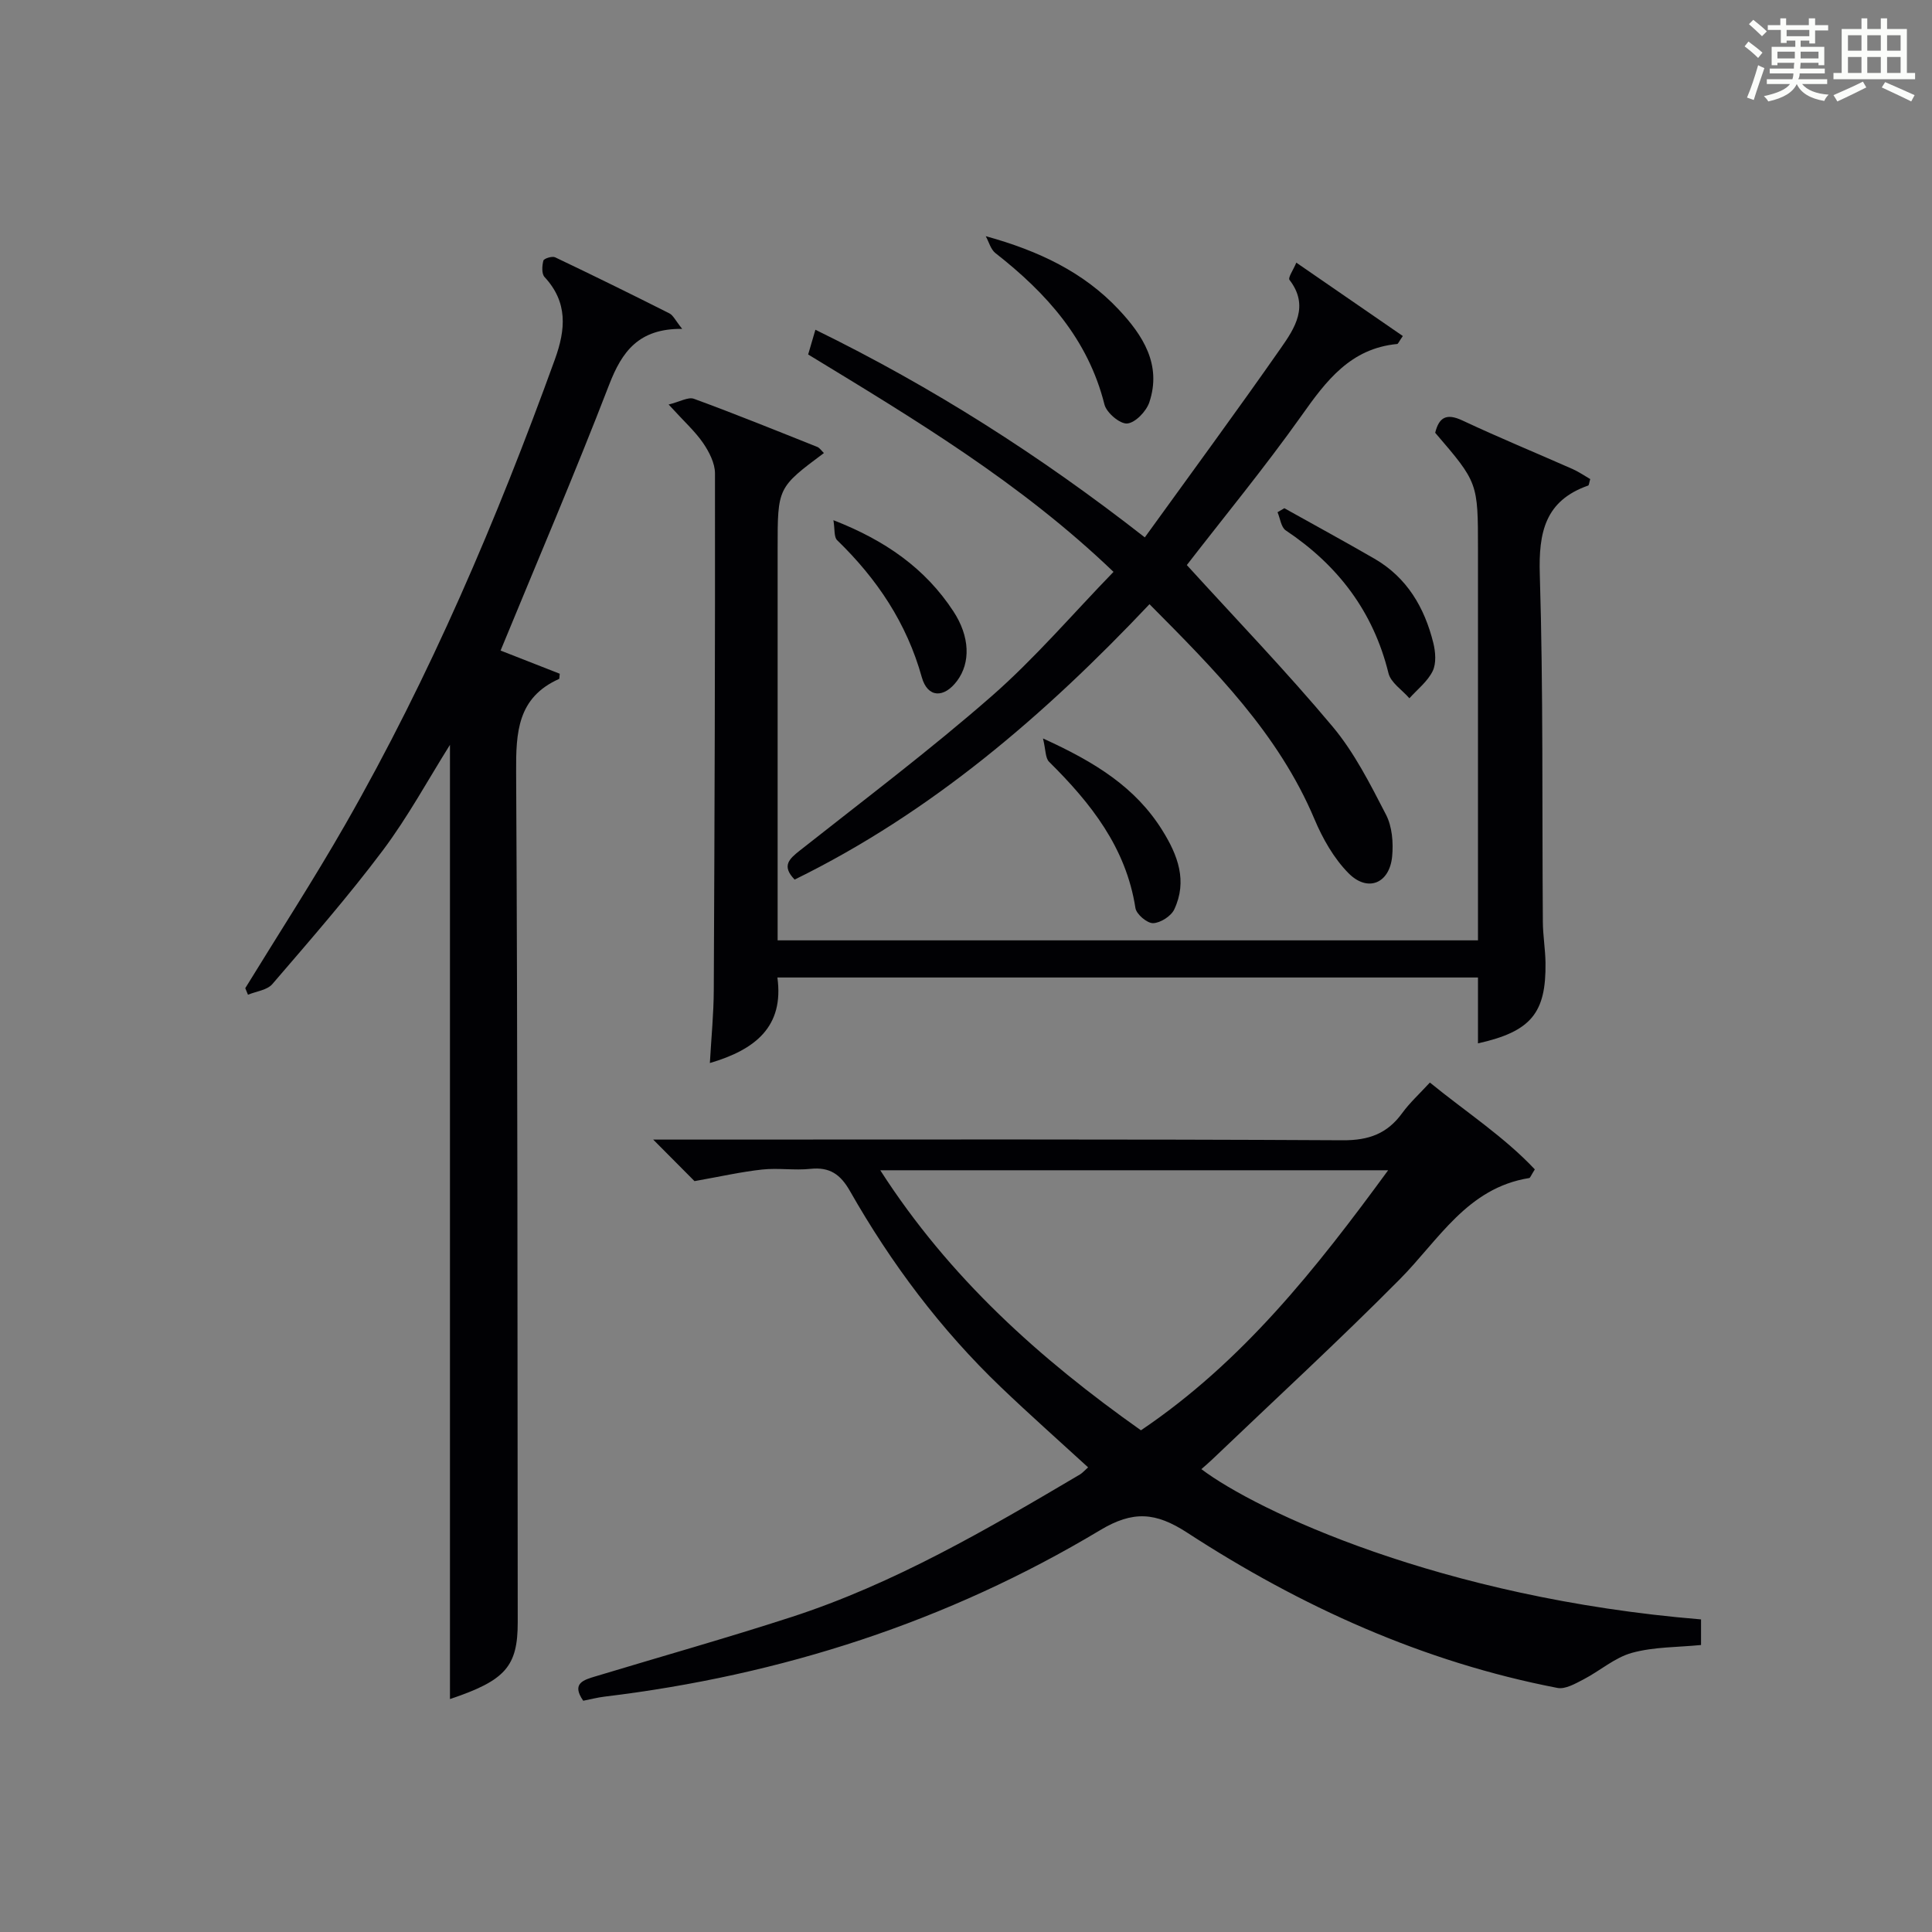
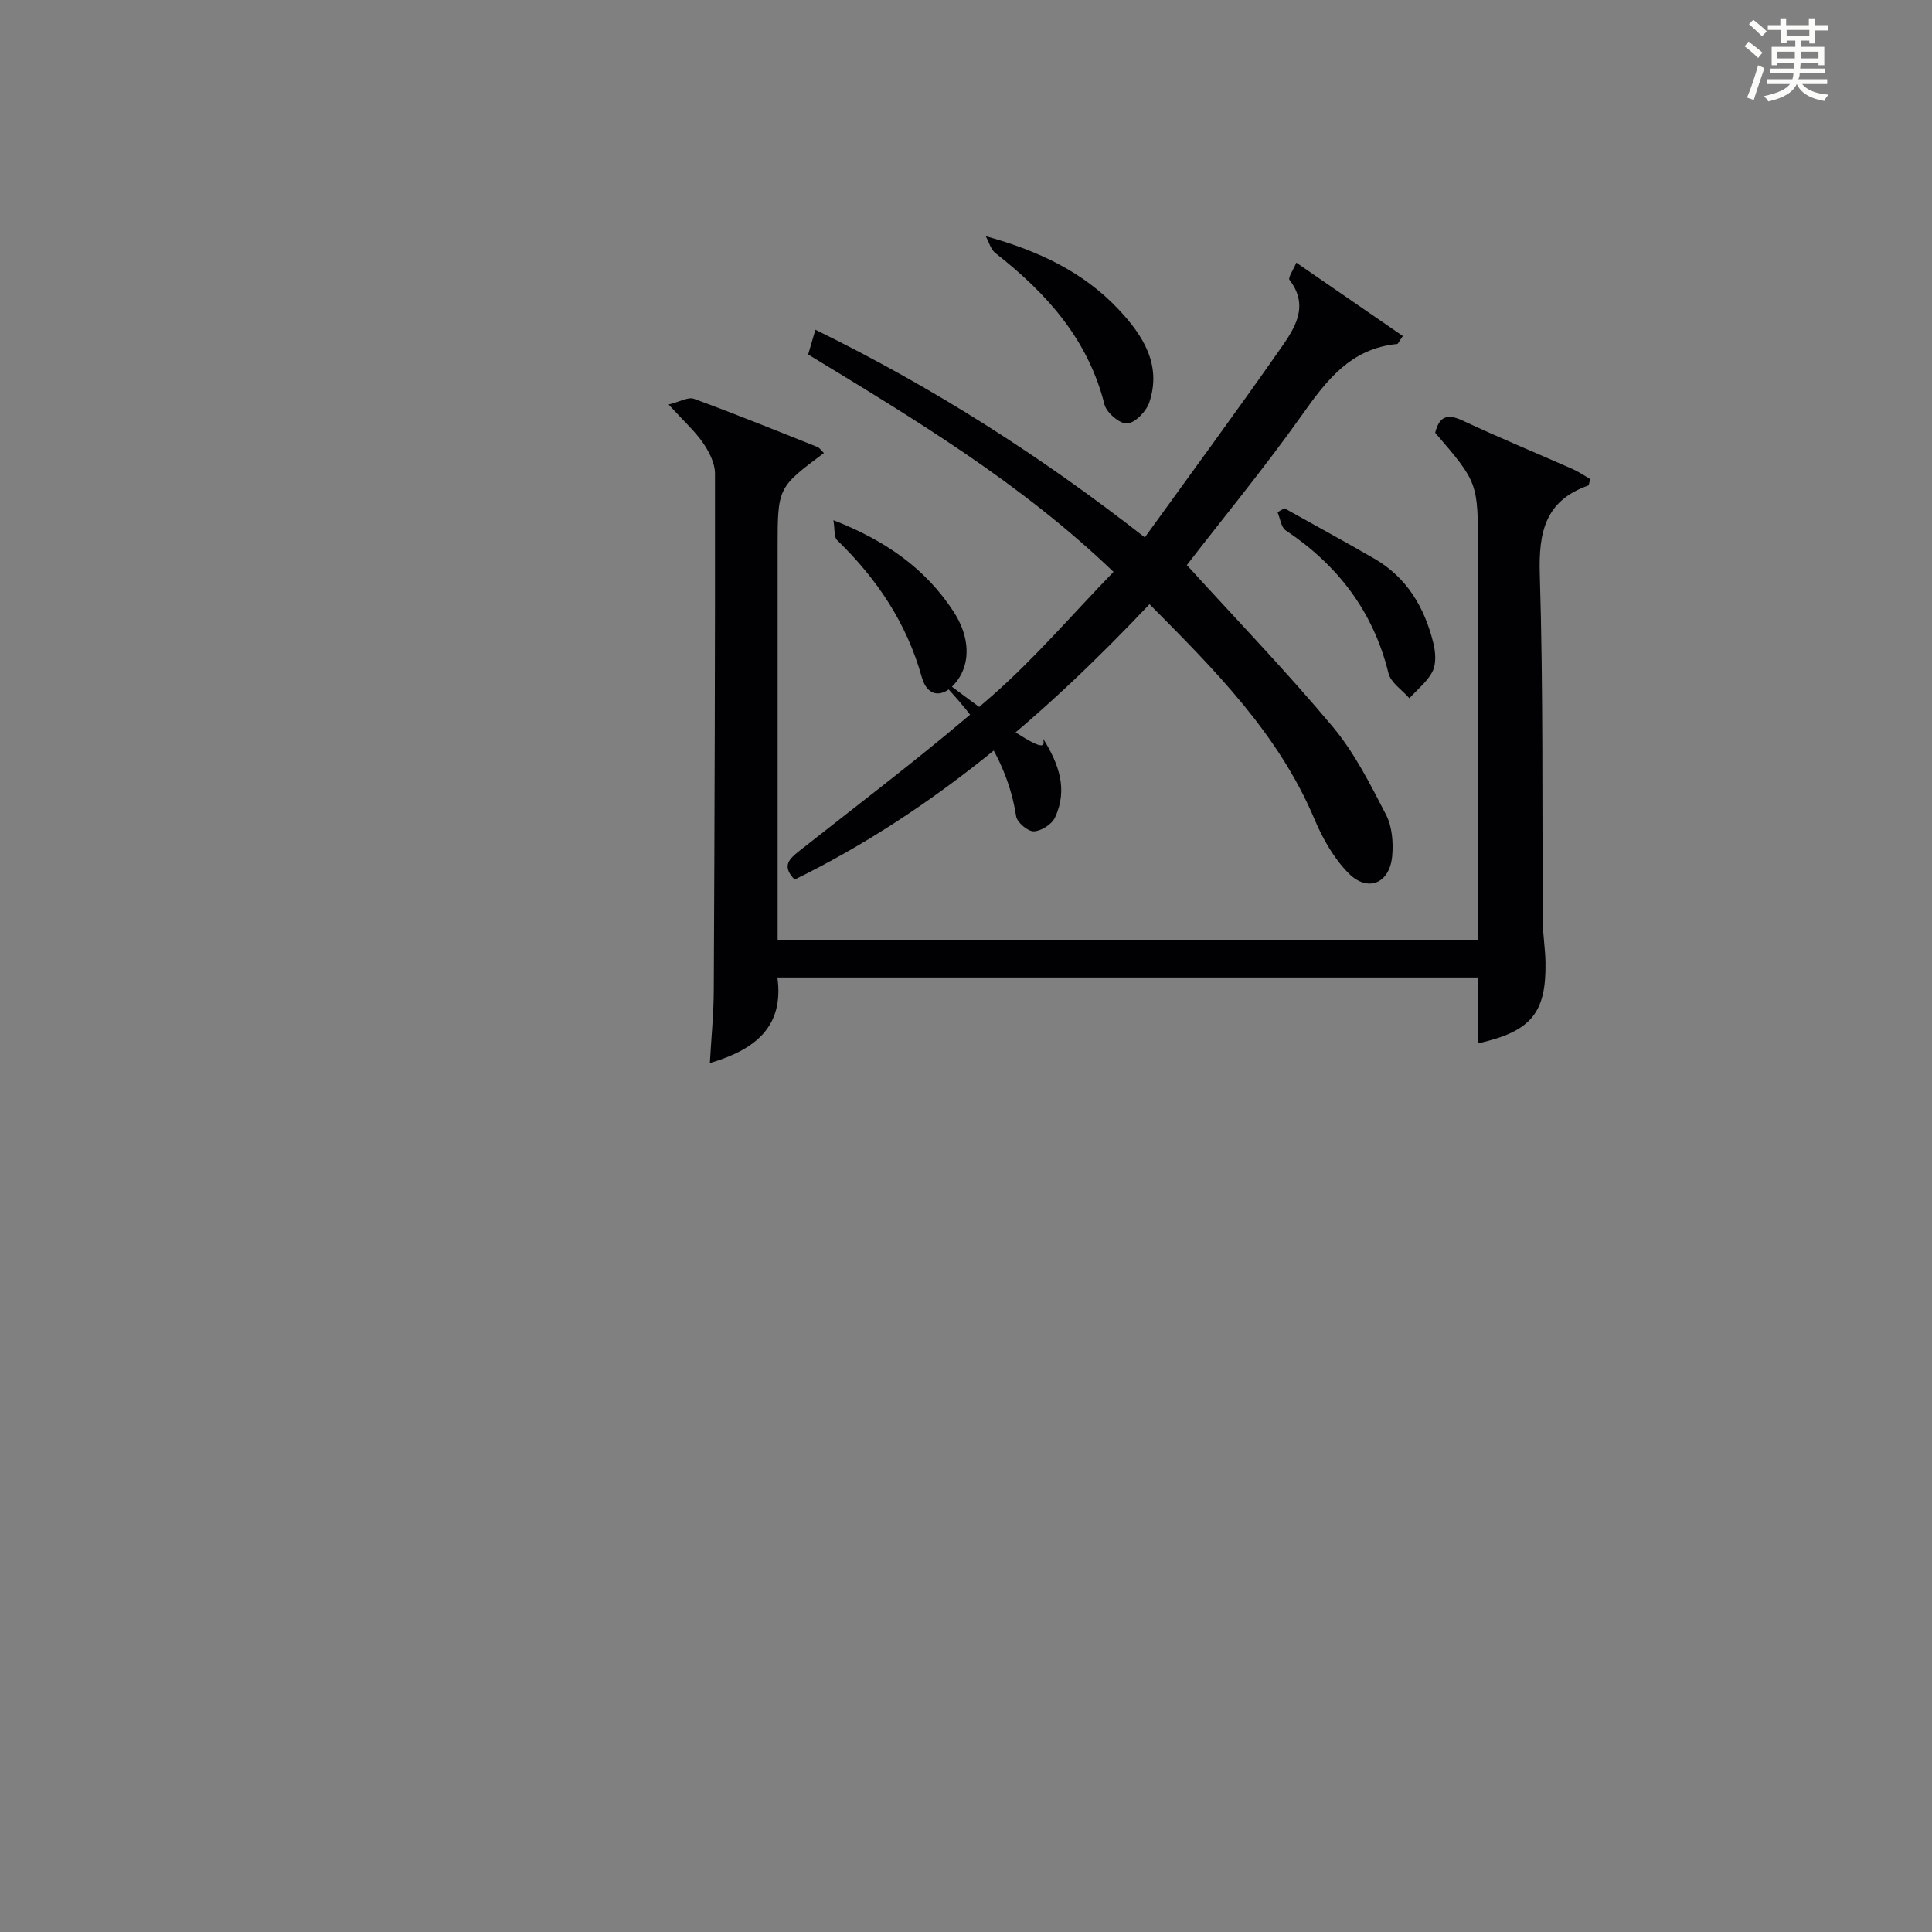
<svg xmlns="http://www.w3.org/2000/svg" version="1.1" id="漢_ZDIC_典" x="0px" y="0px" viewBox="0 0 400 400" style="enable-background:new 0 0 400 400;" xml:space="preserve">
  <rect x="0" y="0" width="400" height="400" fill="#808080" stroke="none" />
  <style type="text/css">
	.st1{fill:#010104;}
	.st0{fill:#fbfcfa;}
</style>
  <g>
    <path class="st0" d="M361.2,9.6l0.8-1c0.9,0.7,1.9,1.4,2.9,2.3L364,12C363,11,362,10.2,361.2,9.6z M361.7,20.2   c0.9-2.1,1.6-4.3,2.3-6.7c0.4,0.2,0.8,0.4,1.3,0.6c-0.7,2.1-1.5,4.3-2.2,6.6L361.7,20.2z M362.1,5l0.9-0.9c1,0.8,2,1.6,2.8,2.4   l-1,1C363.9,6.6,363,5.8,362.1,5z M374.6,3.8h1.2v1.4h2.7v1.1h-2.7v2.7h-1.2V8.4h-1.8v1.3h4.9v3.8h-1.2v-0.5h-3.7   c0,0.4-0.1,0.9-0.1,1.2h5.1v1h-5.2c0,0.5-0.1,0.9-0.3,1.2h6v1h-5.2c1.1,1.3,2.9,2,5.5,2.2c-0.4,0.4-0.7,0.8-0.9,1.3   c-2.9-0.5-4.8-1.6-5.7-3.5H372c-0.8,1.7-2.7,2.9-5.9,3.6c-0.2-0.4-0.6-0.8-0.9-1.1c2.8-0.6,4.6-1.4,5.4-2.5h-4.8v-1h5.3   c0.1-0.3,0.2-0.7,0.2-1.2h-4.9v-1h5c0-0.4,0-0.8,0.1-1.2H368v0.5h-1.2V9.7h4.9V8.4h-1.8v0.5h-1.2V6.2H366V5.2h2.6V3.8h1.2v1.4h4.7   V3.8z M368,12.1h3.6c0-0.4,0-0.9,0-1.4H368V12.1z M369.9,7.5h4.7V6.2h-4.7V7.5z M376.5,10.7h-3.7c0,0.5,0,1,0,1.4h3.7V10.7z" />
-     <path class="st0" d="M385.3,3.8h1.3V6h2.8V3.8h1.3V6h4.1v9.1h1.7v1.3h-16.9v-1.3h1.7V6h4.1V3.8z M385.7,16.9l0.7,1.2   c-1.8,0.9-3.8,1.9-6,2.9c-0.2-0.4-0.5-0.8-0.8-1.3C381.9,18.7,383.9,17.8,385.7,16.9z M382.6,10.5h2.8V7.3h-2.8V10.5z M382.6,15.1   h2.8v-3.3h-2.8V15.1z M386.6,10.5h2.8V7.3h-2.8V10.5z M386.6,15.1h2.8v-3.3h-2.8V15.1z M390.3,17c2.1,0.9,4.1,1.8,6.1,2.7l-0.7,1.3   c-2.2-1.1-4.2-2-6.1-2.9L390.3,17z M393.5,7.3h-2.8v3.2h2.8V7.3z M390.7,15.1h2.8v-3.3h-2.8V15.1z" />
-     <path class="st1" d="M352.18,335.28c0,1.89,0,3.51,0,5.3c-4.83,0.48-9.75,0.37-14.29,1.62c-3.58,0.98-6.64,3.74-10.04,5.5   c-1.68,0.87-3.76,2.08-5.39,1.77c-27.79-5.36-53.12-16.84-76.68-32.16c-6.51-4.23-11.19-4.59-18-0.51   c-31.62,18.97-66.04,30.06-102.63,34.47c-1.47,0.18-2.91,0.56-4.4,0.85c-2.52-3.62,0.12-4.32,2.58-5.06   c13.5-4.08,27.08-7.91,40.5-12.26c21.33-6.92,40.57-18.19,59.75-29.52c0.54-0.32,0.97-0.84,1.7-1.48   c-6.14-5.63-12.2-11-18.04-16.59c-12.48-11.94-22.74-25.64-31.26-40.61c-1.98-3.48-4.2-5.02-8.2-4.6c-3.3,0.35-6.69-0.22-9.98,0.14   c-4.27,0.46-8.49,1.42-14.01,2.4c-1.72-1.73-4.62-4.65-8.55-8.6c2.9,0,4.6,0,6.3,0c45.49,0,90.99-0.11,136.48,0.14   c5.4,0.03,9.21-1.38,12.3-5.64c1.55-2.13,3.54-3.94,5.72-6.31c7.45,6.07,15.39,11.23,21.73,17.98c-0.82,1.29-0.95,1.76-1.16,1.79   c-12.85,2.05-18.72,12.82-26.83,20.99c-12.63,12.74-25.85,24.89-38.82,37.29c-0.71,0.68-1.46,1.31-2.23,1.99   C260.03,312.71,298.11,330.83,352.18,335.28z M182.25,242.29c14.33,22.32,33.08,39.07,53.97,53.84   c21.04-14.19,36.23-33.41,51.18-53.84C251.93,242.29,217.55,242.29,182.25,242.29z" />
-     <path class="st1" d="M141.24,68.09c-9.01-0.09-12.47,4.69-15.13,11.58c-7.1,18.41-14.88,36.56-22.47,55.02c3.92,1.54,8.17,3.2,12.25,4.8   c-0.09,0.78-0.06,1.04-0.13,1.07c-8.64,3.86-8.95,11.07-8.9,19.34c0.33,58.64,0.26,117.28,0.33,175.93   c0.01,9.2-2.54,12.09-14.03,15.94c0-65.81,0-131.73,0-197.56c-4.51,7.18-8.7,14.92-13.92,21.88c-7.17,9.55-15.06,18.58-22.85,27.65   c-1.08,1.26-3.34,1.5-5.05,2.21c-0.19-0.45-0.37-0.9-0.56-1.36c6.93-11.3,14.15-22.43,20.73-33.93   c17.55-30.67,31.35-63.05,43.37-96.24c2.25-6.22,2.72-11.83-2.14-17.07c-0.62-0.67-0.52-2.33-0.24-3.39   c0.12-0.44,1.82-0.98,2.43-0.69c7.94,3.78,15.83,7.66,23.68,11.62C139.39,65.3,139.84,66.35,141.24,68.09z" />
    <path class="st1" d="M138.43,83.75c2.34-0.57,4.06-1.62,5.25-1.18c8.57,3.14,17.03,6.57,25.51,9.95c0.53,0.21,0.91,0.82,1.39,1.28   c-9.58,7.15-9.58,7.15-9.58,19.68c0,25.16,0,50.32,0,75.48c0,1.81,0,3.62,0,5.73c48.38,0,96.43,0,145,0c0-1.9,0-3.68,0-5.46   c0-25.16,0-50.32,0-75.48c0-13.83,0-13.83-8.86-24.15c0.8-3.22,2.34-4.09,5.65-2.54c7.51,3.53,15.2,6.69,22.8,10.05   c1.3,0.58,2.49,1.41,3.65,2.08c-0.23,0.76-0.25,1.28-0.43,1.34c-8.91,3.13-10.28,9.67-10.01,18.4c0.73,23.97,0.45,47.97,0.63,71.96   c0.02,2.81,0.51,5.62,0.55,8.44c0.14,10.39-2.97,14.23-13.98,16.69c0-2.35,0-4.58,0-6.81c0-2.15,0-4.31,0-6.83   c-48.28,0-96.33,0-145.05,0c1.4,10.16-4.54,14.94-13.98,17.71c0.3-5.32,0.79-10.21,0.81-15.11c0.17-35.65,0.29-71.31,0.25-106.96   c0-2.12-1.21-4.47-2.46-6.3C143.89,89.28,141.62,87.25,138.43,83.75z" />
    <path class="st1" d="M245.72,116.99c10.2,11.21,20.58,21.98,30.16,33.42c4.53,5.4,7.81,11.94,11.08,18.26c1.27,2.46,1.54,5.79,1.27,8.63   c-0.53,5.61-5.06,7.5-9.03,3.49c-3.05-3.08-5.37-7.19-7.07-11.23c-7.45-17.65-20.56-30.79-34.14-44.47   c-21.75,23.02-45.2,43.16-73.47,57.02c-2.76-2.85-1.12-4.29,1.13-6.06c13.32-10.52,26.89-20.75,39.65-31.91   c8.95-7.83,16.74-16.98,25.24-25.74c-19.24-18.46-41.21-31.61-63.22-45.01c0.45-1.54,0.86-2.93,1.5-5.12   c24.24,11.86,46.51,26.03,68.2,42.99c9.59-13.29,19.04-26.12,28.16-39.18c2.91-4.16,5.94-8.76,1.79-14.14   c-0.34-0.44,0.77-2.01,1.42-3.56c7.74,5.33,14.9,10.26,22.05,15.19c-0.81,1.16-0.97,1.63-1.17,1.65   c-9.66,0.92-14.69,7.6-19.82,14.86C261.77,96.89,253.32,107.15,245.72,116.99z" />
    <path class="st1" d="M204.09,48.9c11.02,3.03,20.31,7.5,27.51,15.17c5,5.32,8.97,11.43,6.35,19.24c-0.63,1.86-2.89,4.22-4.57,4.37   c-1.5,0.13-4.28-2.22-4.71-3.92c-3.39-13.53-12.01-23.09-22.59-31.37C205.11,51.62,204.74,50.08,204.09,48.9z" />
    <path class="st1" d="M265.91,105.22c6.22,3.48,12.48,6.88,18.65,10.45c6.74,3.9,10.37,10.11,12.19,17.43c0.46,1.86,0.65,4.24-0.13,5.84   c-1.05,2.15-3.16,3.78-4.82,5.63c-1.49-1.72-3.85-3.22-4.33-5.19c-3.15-12.78-10.46-22.35-21.27-29.57   c-0.97-0.65-1.15-2.48-1.7-3.76C264.96,105.79,265.44,105.5,265.91,105.22z" />
-     <path class="st1" d="M215.94,152.89c10.89,4.94,19.18,10.16,24.7,19.01c3.24,5.19,5.23,10.51,2.48,16.38c-0.66,1.4-2.86,2.81-4.39,2.85   c-1.24,0.03-3.45-1.85-3.65-3.12c-1.94-12.54-9.25-21.75-17.88-30.29C216.41,156.93,216.52,155.25,215.94,152.89z" />
+     <path class="st1" d="M215.94,152.89c3.24,5.19,5.23,10.51,2.48,16.38c-0.66,1.4-2.86,2.81-4.39,2.85   c-1.24,0.03-3.45-1.85-3.65-3.12c-1.94-12.54-9.25-21.75-17.88-30.29C216.41,156.93,216.52,155.25,215.94,152.89z" />
    <path class="st1" d="M172.55,107.7c10.75,4.19,19.02,9.98,24.84,18.87c3.43,5.23,3.58,10.63,0.76,14.4c-2.71,3.63-6.1,3.53-7.3-0.75   c-3.13-11.23-9.28-20.38-17.53-28.38C172.64,111.18,172.86,109.56,172.55,107.7z" />
  </g>
</svg>